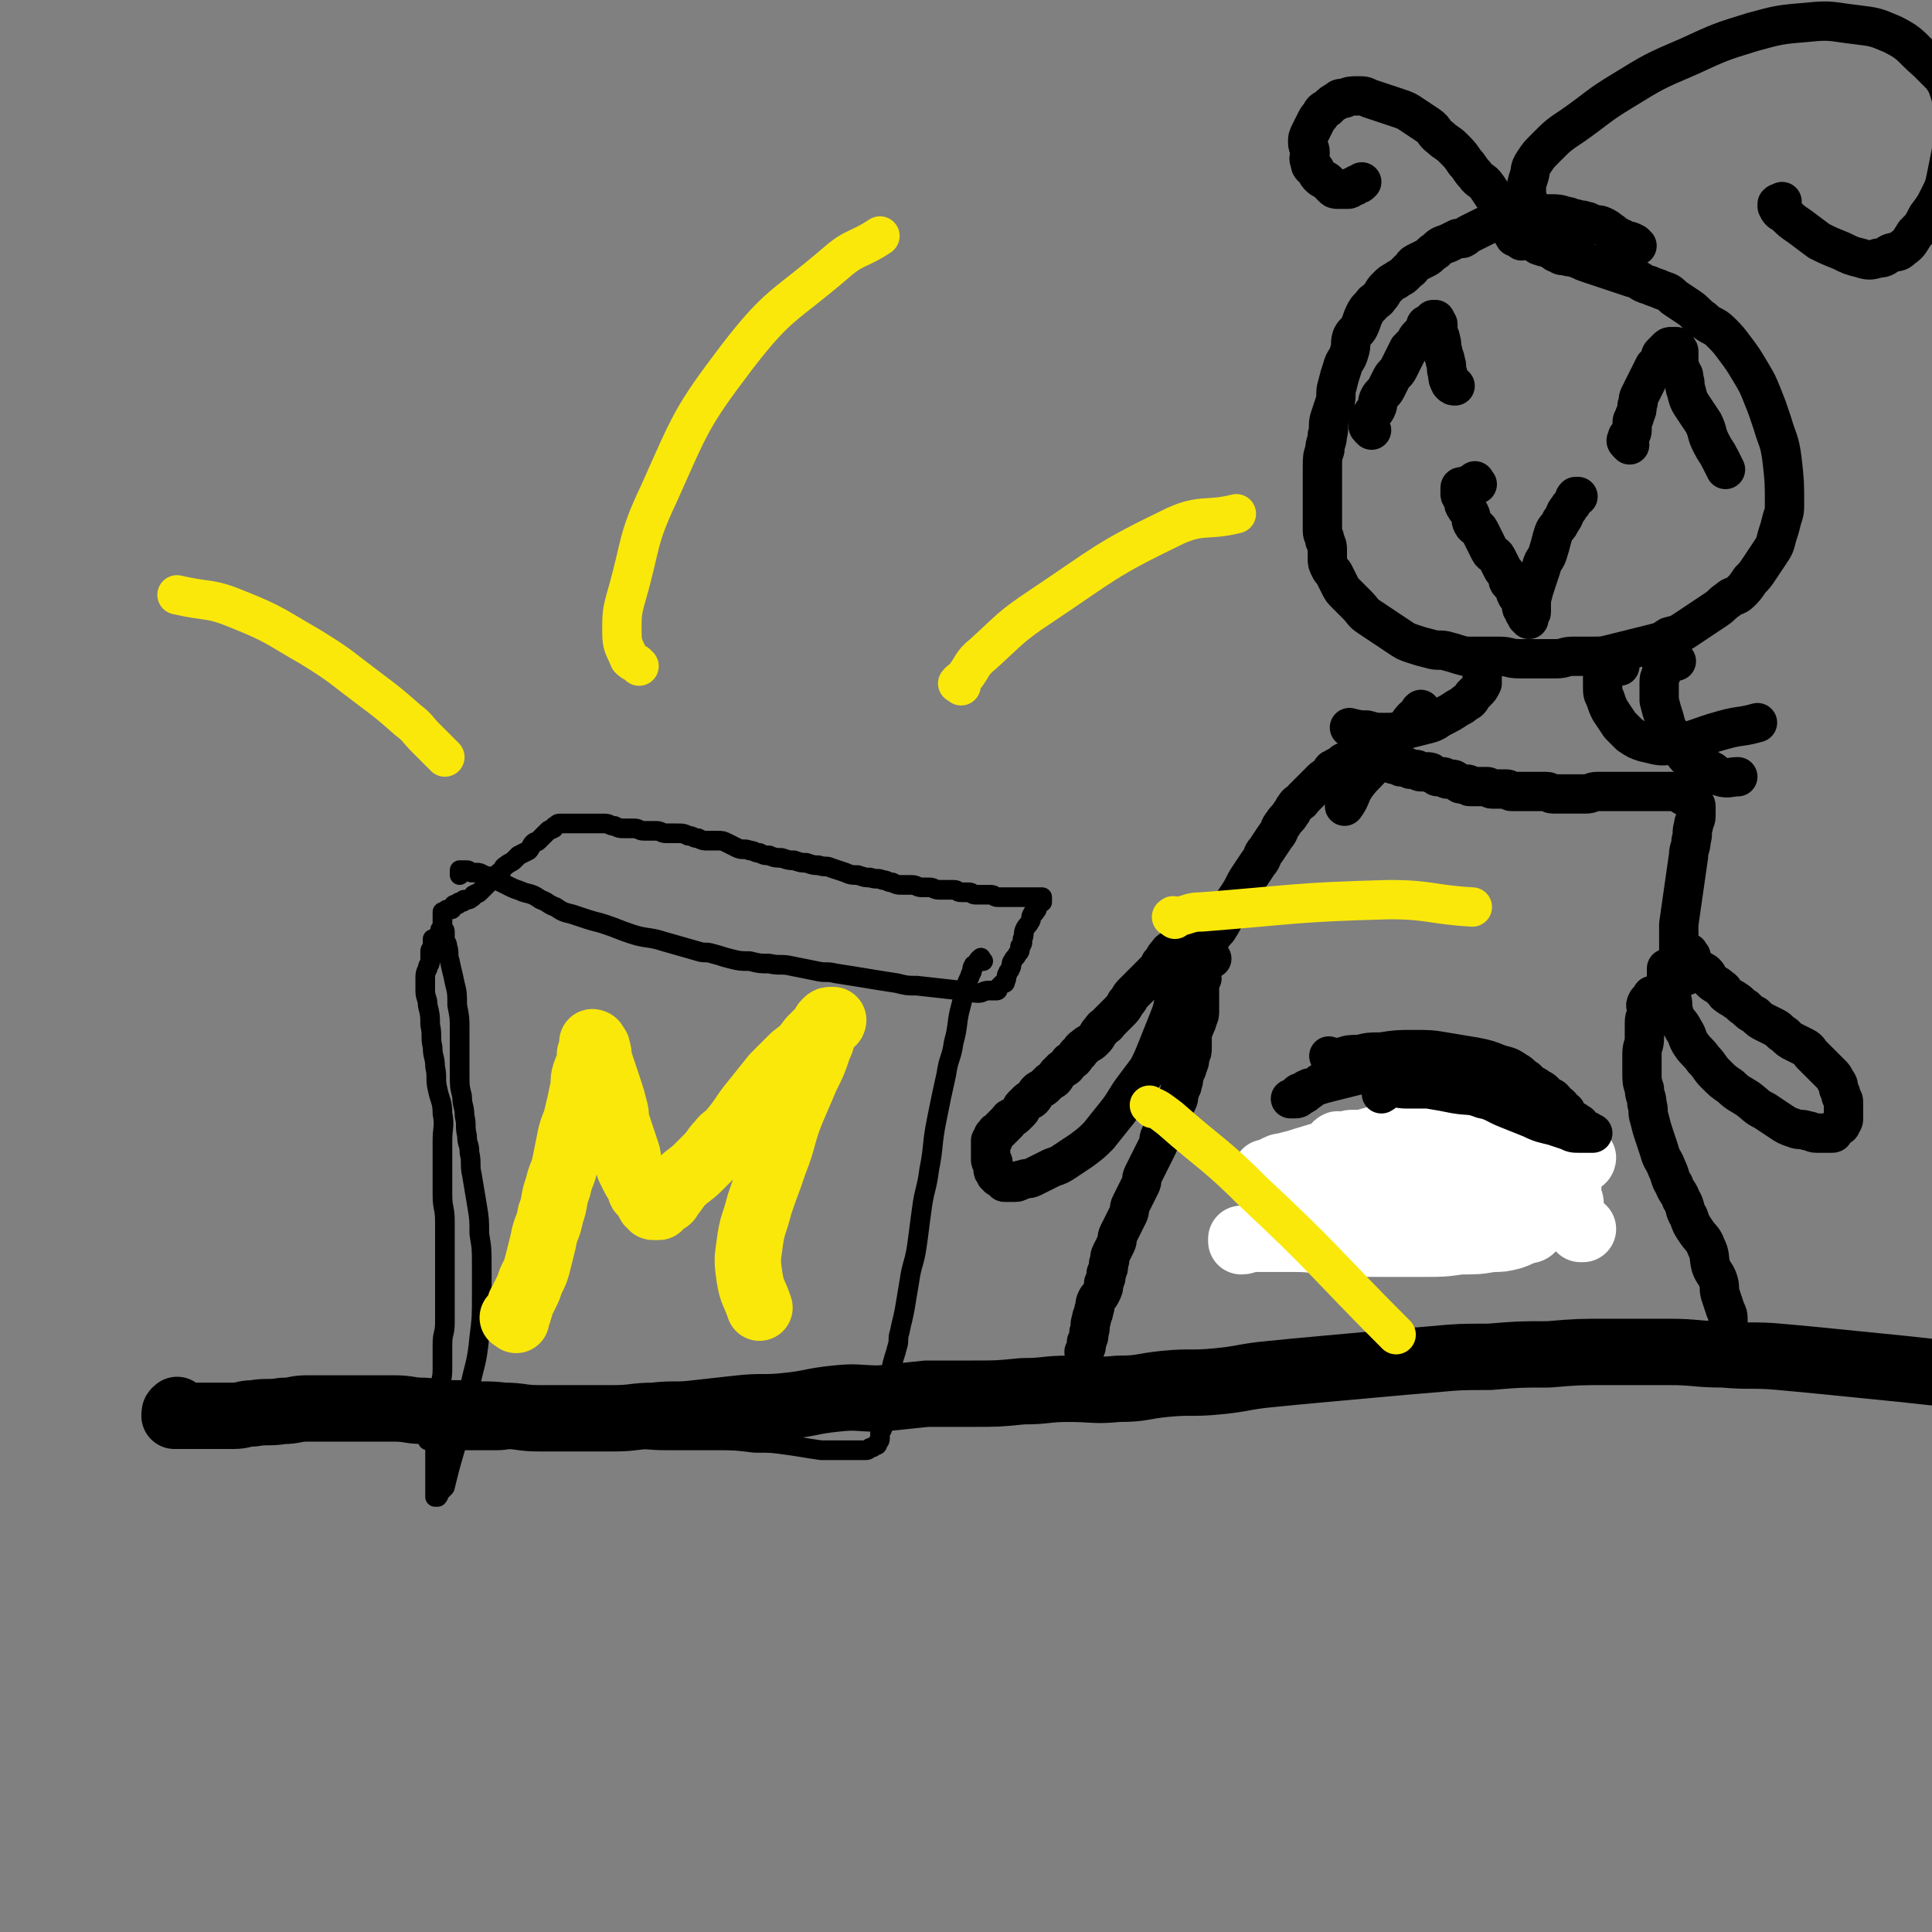
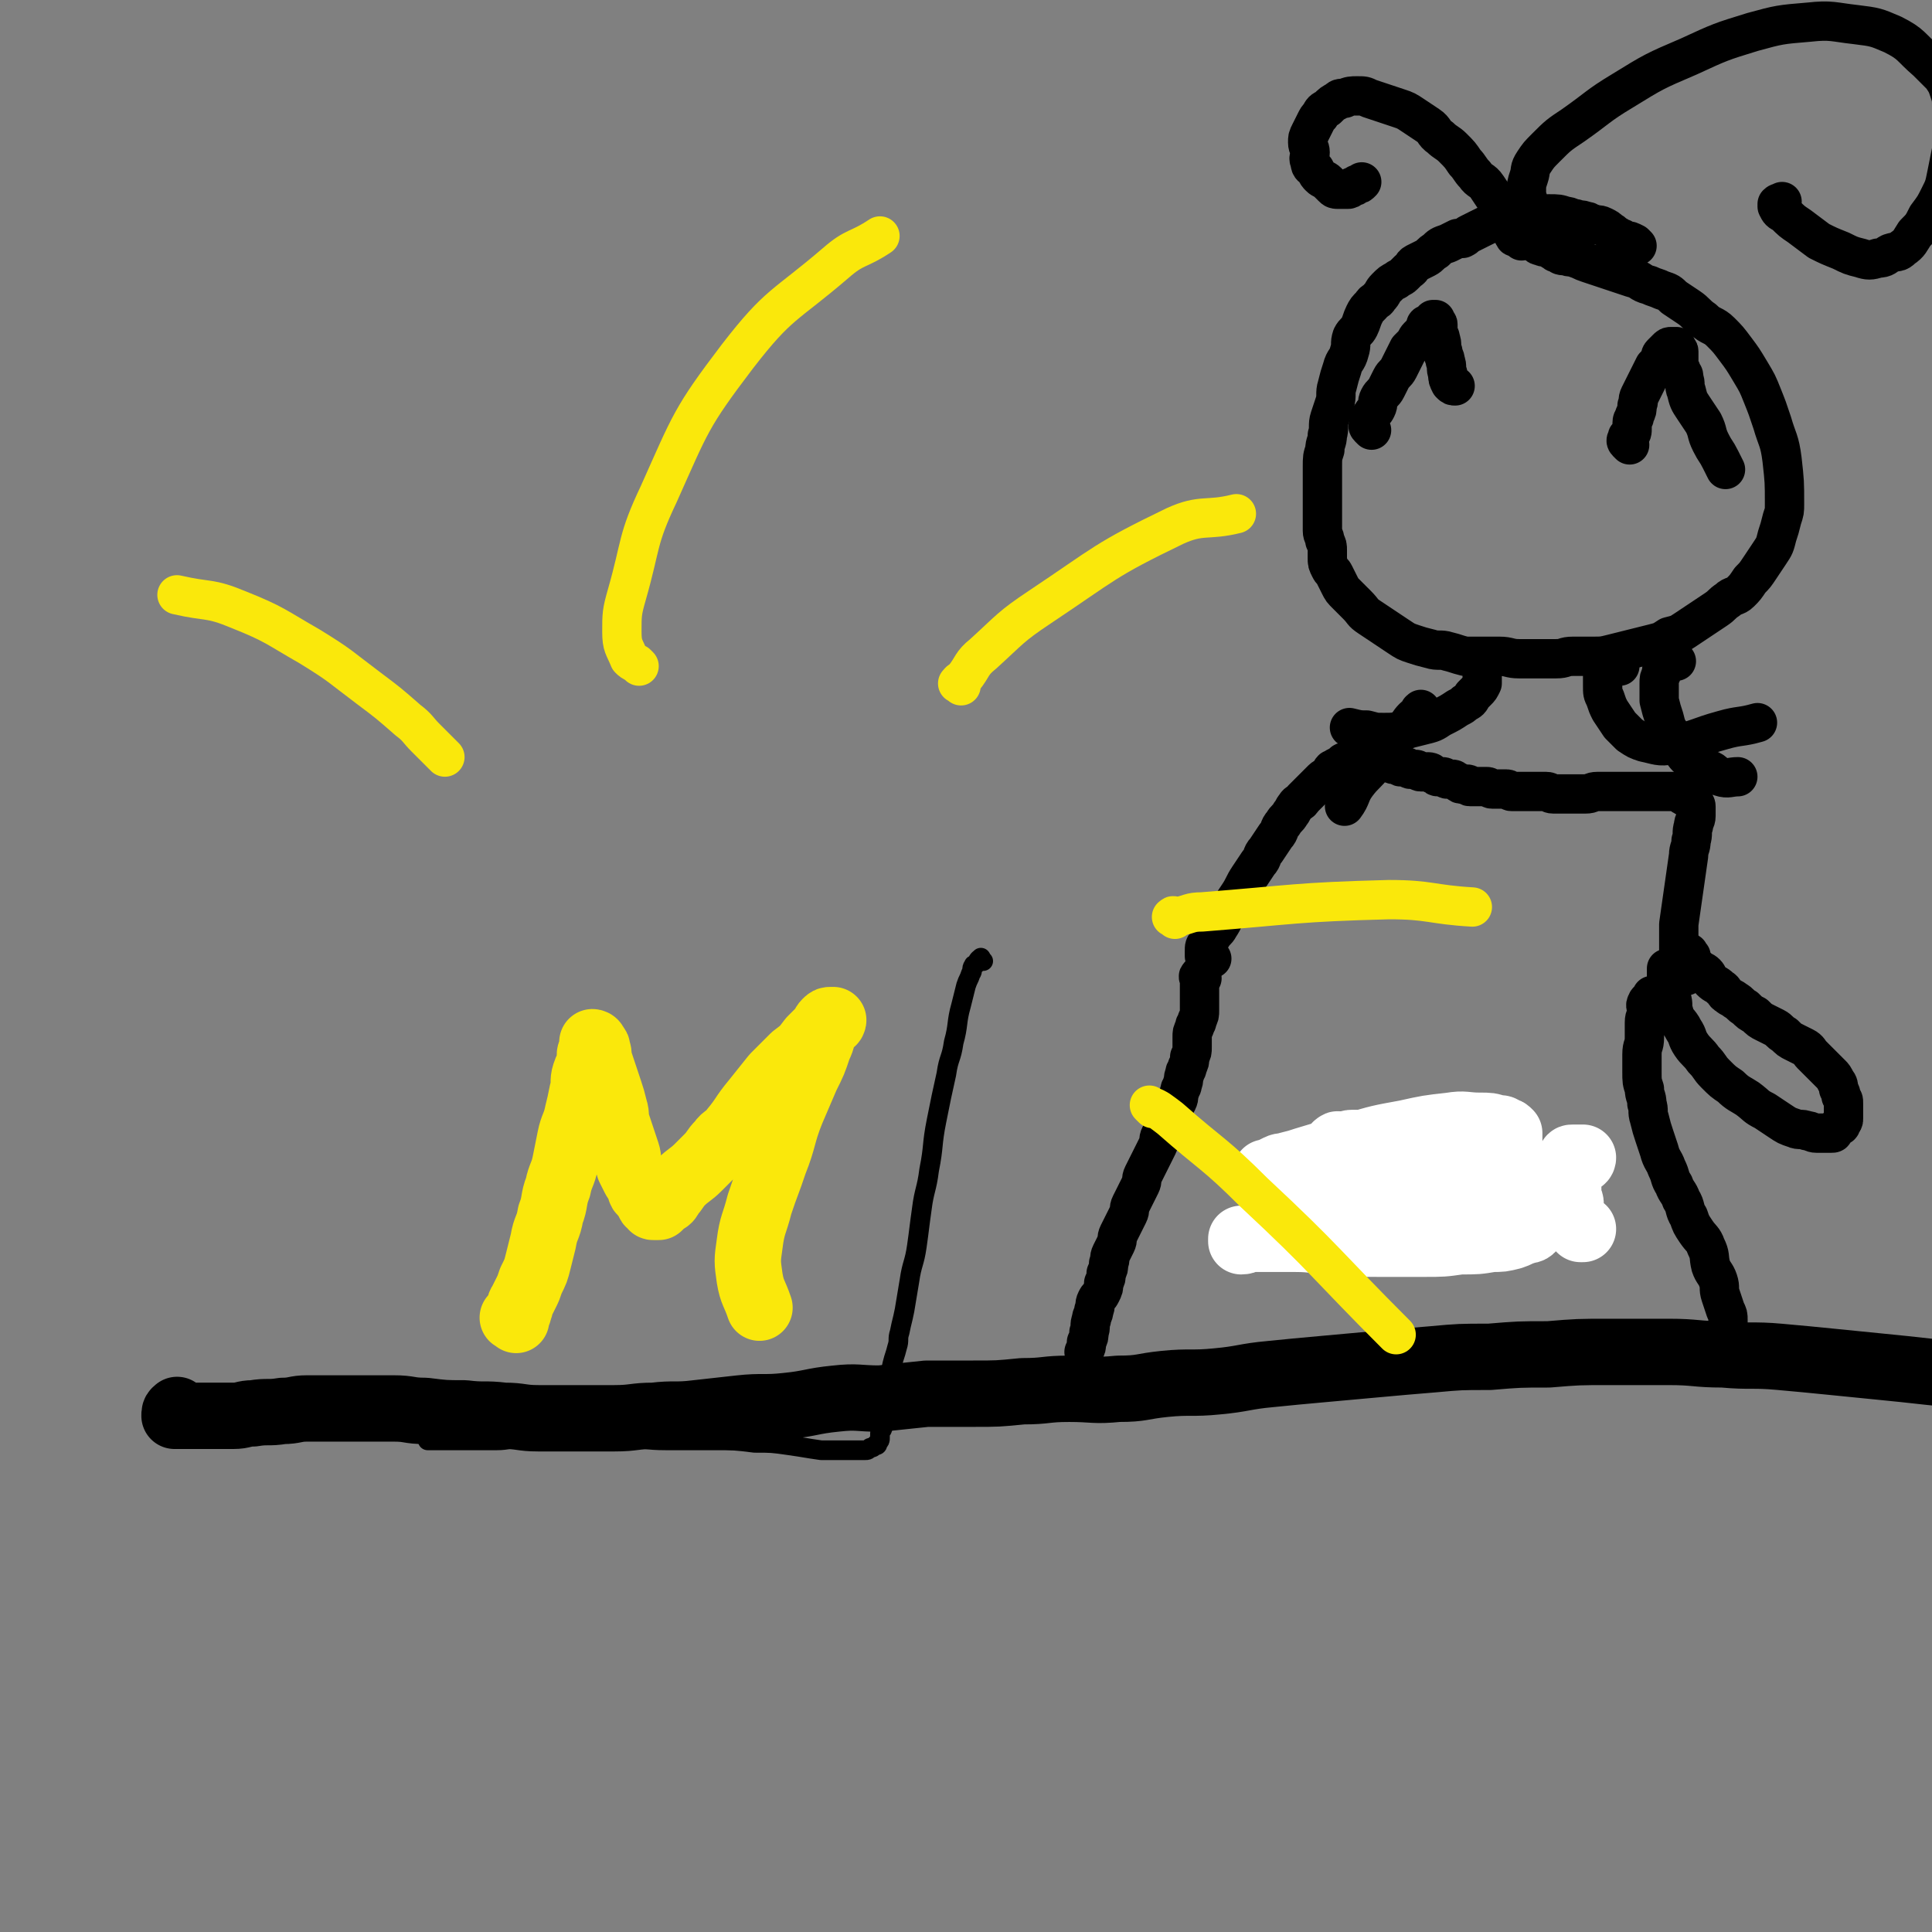
<svg xmlns="http://www.w3.org/2000/svg" viewBox="0 0 786 786" version="1.1">
  <rect x="0" y="0" width="786" height="786" fill="#808080" stroke="none" />
  <g fill="none" stroke="#000000" stroke-width="8" stroke-linecap="round" stroke-linejoin="round">
-     <path d="M181,379c-1,-1 -1,-2 -1,-1 -1,0 -1,0 -1,1 -1,2 -1,2 -2,3 0,0 -1,0 -1,0 0,1 0,2 0,3 0,1 -1,1 -1,2 0,2 0,2 0,4 0,2 -1,1 -1,3 -1,2 -1,2 -1,5 0,2 0,2 0,4 0,3 1,3 1,6 1,4 1,4 1,8 1,4 0,5 1,9 0,4 1,4 1,8 1,4 0,5 1,9 1,5 2,5 2,10 1,5 0,6 0,11 0,6 0,6 0,12 0,5 0,5 0,10 0,6 1,5 1,11 0,5 0,6 0,11 0,6 0,6 0,11 0,5 0,5 0,10 0,5 0,5 0,9 0,5 -1,4 -1,9 0,5 0,5 0,10 0,5 -1,4 -1,9 0,4 0,5 0,9 0,4 0,4 -1,8 0,4 -1,3 -1,7 0,3 0,3 0,6 0,3 0,3 0,5 0,2 0,2 0,4 0,1 0,1 0,2 0,1 0,1 0,2 0,0 1,0 1,0 1,-1 0,-1 1,-2 1,-1 1,-1 2,-2 1,-4 1,-4 2,-8 2,-7 2,-7 4,-14 2,-9 2,-9 4,-18 2,-10 3,-10 4,-21 1,-8 1,-8 1,-17 0,-6 0,-6 0,-12 0,-7 0,-7 -1,-13 0,-6 0,-6 -1,-12 -1,-6 -1,-6 -2,-12 -1,-4 0,-5 -1,-9 0,-4 -1,-3 -1,-7 -1,-4 0,-4 -1,-8 0,-4 -1,-4 -1,-8 -1,-4 -1,-4 -1,-9 0,-4 0,-4 0,-9 0,-4 0,-5 0,-9 0,-5 0,-5 -1,-10 0,-5 0,-5 -1,-9 -1,-5 -1,-4 -2,-9 -1,-3 0,-3 -1,-6 0,-2 -1,-1 -1,-3 0,-1 0,-2 0,-3 0,-1 -1,-1 -1,-2 0,0 0,0 0,-1 0,0 0,0 0,-1 0,-1 0,-1 0,-2 0,0 0,0 0,-1 0,0 0,-1 0,-1 0,0 1,0 1,0 1,0 0,-1 1,-1 0,0 1,0 1,0 1,0 1,0 1,-1 1,0 0,-1 1,-1 0,0 1,0 1,0 1,0 0,-1 1,-1 0,0 1,0 1,0 1,0 0,-1 1,-1 0,0 1,0 1,0 1,0 1,0 2,-1 1,0 0,-1 1,-1 1,-1 1,0 2,-1 1,-1 1,-1 2,-2 1,-1 1,-1 2,-2 1,-1 1,-1 2,-2 1,-1 1,-1 2,-2 2,-1 1,-2 3,-3 1,-1 2,-1 3,-2 1,-1 1,-1 2,-2 2,-1 2,-1 4,-2 1,-1 1,-2 2,-3 1,-1 1,0 2,-1 1,-1 1,-1 2,-2 1,-1 1,-1 2,-2 1,-1 1,0 2,-1 1,0 0,-1 1,-1 1,-1 1,-1 2,-1 0,0 1,0 1,0 1,0 1,0 1,0 1,0 1,0 1,0 1,0 1,0 1,0 1,0 1,0 1,0 1,0 1,0 2,0 1,0 1,0 1,0 1,0 1,0 1,0 1,0 1,0 2,0 1,0 1,0 1,0 2,0 2,0 3,0 2,0 2,0 3,0 2,0 2,1 4,1 2,1 2,1 4,1 2,0 2,0 4,0 2,0 2,1 4,1 2,0 3,0 5,0 2,0 2,1 4,1 2,0 2,0 4,0 3,0 3,0 5,1 2,0 2,1 4,1 2,1 2,1 4,1 2,0 2,0 4,0 2,0 2,0 4,1 2,1 2,1 4,2 2,1 3,0 5,1 2,0 2,1 4,1 2,1 2,1 4,1 2,1 3,1 5,1 3,1 3,1 5,1 3,1 3,1 5,1 3,1 3,1 5,1 3,1 3,0 5,1 3,1 3,1 6,2 2,1 3,1 5,1 3,1 3,1 5,1 3,1 3,0 5,1 2,0 2,1 4,1 2,1 2,1 4,1 2,0 2,0 4,0 2,0 2,1 4,1 1,0 2,0 3,0 2,0 2,1 4,1 1,0 2,0 3,0 2,0 2,0 3,0 2,0 1,1 3,1 1,0 2,0 3,0 2,0 1,1 3,1 1,0 2,0 3,0 2,0 2,0 3,0 2,0 1,1 3,1 1,0 2,0 3,0 2,0 2,0 3,0 2,0 2,0 3,0 1,0 1,0 2,0 1,0 1,0 2,0 1,0 1,0 2,0 1,0 1,0 1,0 1,0 1,0 1,0 1,0 1,0 1,0 0,0 0,1 0,1 0,1 0,1 0,1 0,0 -1,0 -1,0 -1,1 0,1 -1,2 0,1 0,1 -1,2 0,1 -1,0 -1,1 -1,1 0,2 -1,3 -1,2 -1,1 -2,3 -1,2 0,2 -1,4 0,2 0,2 -1,3 0,2 0,2 -1,3 -1,2 -1,1 -2,3 -1,1 0,2 -1,3 0,1 -1,1 -1,2 -1,1 0,2 -1,3 0,1 0,1 -1,1 -1,1 -1,1 -2,2 0,1 0,1 -1,1 -1,0 -2,0 -3,0 -2,0 -2,1 -4,1 -3,0 -3,-1 -7,-1 -9,-1 -9,-1 -18,-2 -4,0 -4,0 -8,-1 -13,-2 -12,-2 -25,-4 -4,-1 -4,0 -8,-1 -5,-1 -5,-1 -10,-2 -4,-1 -5,0 -9,-1 -4,0 -4,0 -8,-1 -4,0 -4,0 -8,-1 -4,-1 -3,-1 -7,-2 -3,-1 -3,0 -6,-1 -7,-2 -7,-2 -14,-4 -6,-2 -7,-1 -13,-3 -6,-2 -5,-2 -11,-4 -3,-1 -4,-1 -7,-2 -3,-1 -3,-1 -6,-2 -4,-1 -4,-1 -7,-3 -3,-1 -3,-2 -6,-3 -3,-2 -3,-2 -7,-3 -2,-1 -3,-1 -5,-2 -2,-1 -2,-1 -4,-2 -2,-1 -2,-1 -4,-2 -1,-1 -1,0 -3,-1 -1,0 -1,-1 -3,-1 -1,0 -1,0 -2,0 -1,0 -1,-1 -2,-1 -1,0 -1,0 -2,0 0,0 -1,0 -1,0 0,0 0,1 0,1 0,1 0,1 0,1 " />
    <path d="M400,391c-1,-1 -1,-2 -1,-1 -1,0 -1,1 -2,2 0,1 -1,0 -1,1 -1,1 0,2 -1,3 -1,3 -1,2 -2,5 -1,4 -1,4 -2,8 -2,7 -1,8 -3,15 -1,7 -2,6 -3,13 -2,9 -2,9 -4,19 -2,10 -1,10 -3,20 -1,8 -2,8 -3,16 -1,7 -1,8 -2,15 -1,7 -2,7 -3,14 -1,6 -1,6 -2,12 -1,5 -1,4 -2,9 -1,3 0,3 -1,6 -1,4 -1,3 -2,7 -1,4 0,5 -1,9 0,4 0,4 -1,8 0,3 0,3 -1,5 0,2 0,2 -1,4 0,1 -1,1 -1,2 0,1 0,1 0,2 0,1 0,1 -1,2 0,1 0,1 -1,1 -1,1 -1,1 -2,1 -1,1 -1,1 -2,1 -1,0 -1,0 -3,0 -3,0 -3,0 -6,0 -4,0 -5,0 -9,0 -7,-1 -6,-1 -13,-2 -7,-1 -7,-1 -14,-1 -8,-1 -8,-1 -17,-1 -9,0 -10,0 -19,0 -9,0 -8,-1 -17,-1 -7,0 -7,0 -15,0 -7,0 -7,0 -14,0 -6,0 -7,0 -13,0 -5,0 -5,1 -10,1 -3,0 -3,0 -7,0 -3,0 -3,0 -6,0 -2,0 -2,0 -4,0 -2,0 -2,0 -4,0 -1,0 -1,0 -2,0 -1,0 -1,0 -2,0 0,0 0,0 -1,0 0,0 0,0 -1,0 0,0 0,0 -1,0 " />
  </g>
  <g fill="none" stroke="#FAE80B" stroke-width="27" stroke-linecap="round" stroke-linejoin="round">
    <path d="M210,537c-1,-1 -2,-1 -1,-1 0,-1 0,0 1,-1 1,-1 1,-1 1,-2 1,-1 0,-2 1,-3 1,-2 1,-2 2,-4 1,-2 1,-2 2,-5 2,-4 2,-4 3,-8 1,-4 1,-4 2,-8 1,-6 2,-5 3,-11 2,-5 1,-6 3,-11 1,-5 2,-5 3,-10 1,-5 1,-5 2,-10 1,-5 2,-5 3,-10 1,-4 1,-4 2,-9 1,-3 0,-4 1,-7 1,-3 1,-2 2,-5 0,-1 0,-2 0,-3 0,-1 1,-1 1,-2 0,0 0,0 0,-1 0,0 0,0 0,-1 0,0 0,-1 0,-1 0,0 1,0 1,1 1,1 1,1 1,2 1,2 0,3 1,5 1,3 1,3 2,6 1,3 1,3 2,6 1,3 1,3 2,7 1,3 0,3 1,6 1,3 1,3 2,6 1,3 1,3 2,6 1,3 0,3 1,6 1,2 1,2 2,4 1,2 1,1 2,3 1,1 0,2 1,3 1,1 1,1 2,2 1,1 0,1 1,2 0,1 1,1 1,1 1,1 0,1 1,1 1,0 1,0 2,0 1,-1 1,-1 2,-2 2,-1 2,-1 3,-3 2,-2 2,-3 4,-5 3,-3 4,-3 7,-6 2,-2 2,-2 4,-4 3,-3 2,-3 5,-6 2,-3 3,-2 5,-5 5,-6 4,-6 9,-12 4,-5 4,-5 8,-10 4,-4 4,-4 8,-8 4,-3 4,-3 7,-7 2,-2 2,-2 4,-4 1,-1 1,-2 2,-3 1,-1 1,-1 2,-1 0,0 1,0 1,0 0,0 0,1 -1,1 -1,1 -1,1 -2,2 -2,4 -1,4 -3,8 -2,6 -2,6 -5,12 -3,7 -3,7 -6,14 -4,10 -3,11 -7,21 -3,9 -3,8 -6,17 -2,8 -3,8 -4,16 -1,7 -1,7 0,14 1,6 2,6 4,12 " />
  </g>
  <g fill="none" stroke="#000000" stroke-width="27" stroke-linecap="round" stroke-linejoin="round">
    <path d="M73,575c-1,-1 -1,-2 -1,-1 -1,0 -1,1 -1,2 0,0 1,0 1,0 1,0 1,0 2,0 2,0 2,0 3,0 2,0 2,0 4,0 3,0 3,0 6,0 4,0 4,0 8,0 4,0 4,-1 8,-1 6,-1 6,0 12,-1 5,0 5,-1 10,-1 5,0 5,0 10,0 6,0 6,0 11,0 7,0 7,0 14,0 7,0 6,1 13,1 8,1 8,1 16,1 8,1 8,0 16,1 7,0 7,1 14,1 7,0 7,0 14,0 9,0 9,0 17,0 8,0 8,-1 16,-1 8,-1 9,0 17,-1 9,-1 9,-1 18,-2 9,-1 10,0 19,-1 10,-1 10,-2 20,-3 9,-1 9,0 18,0 10,-1 9,-1 19,-2 9,0 10,0 19,0 10,0 10,0 20,-1 10,0 9,-1 19,-1 10,0 10,1 20,0 10,0 9,-1 19,-2 10,-1 11,0 21,-1 11,-1 11,-2 22,-3 10,-1 10,-1 21,-2 11,-1 11,-1 22,-2 11,-1 11,-1 23,-2 11,-1 11,-1 23,-1 12,-1 12,-1 24,-1 12,-1 12,-1 25,-1 12,0 12,0 24,0 11,0 11,1 22,1 11,1 12,0 23,1 11,1 11,1 21,2 10,1 10,1 20,2 10,1 10,1 19,2 10,1 9,1 19,2 9,1 10,0 19,1 9,1 9,1 17,2 9,1 9,1 17,2 8,1 8,1 16,2 7,1 6,1 13,2 5,1 5,1 10,1 5,1 5,1 10,1 5,0 6,0 11,0 7,0 6,1 13,1 7,1 7,0 14,1 10,1 10,1 20,2 10,1 11,1 21,1 " />
  </g>
  <g fill="none" stroke="#000000" stroke-width="16" stroke-linecap="round" stroke-linejoin="round">
    <path d="M489,398c-1,-1 -1,-2 -1,-1 -1,0 0,1 0,2 0,0 0,1 0,1 0,1 0,1 0,2 0,1 0,1 0,1 0,2 0,2 0,3 0,1 0,1 0,2 0,2 0,2 0,3 0,2 0,2 -1,4 0,2 -1,1 -1,3 -1,2 -1,2 -1,4 0,2 0,2 0,4 0,2 0,2 -1,4 0,2 0,2 -1,4 0,2 -1,1 -1,3 -1,2 0,2 -1,4 0,2 -1,1 -1,3 -1,2 0,2 -1,4 -1,2 -1,2 -2,4 -1,1 0,2 -1,3 -1,2 -1,1 -2,3 -1,2 -1,2 -2,4 -1,2 0,2 -1,4 -1,2 -1,2 -2,4 -1,2 -1,2 -2,4 -1,2 -1,2 -2,4 -1,2 0,2 -1,4 -1,2 -1,2 -2,4 -1,2 -1,2 -2,4 -1,2 0,2 -1,4 -1,2 -1,2 -2,4 -1,2 -1,2 -2,4 -1,2 0,2 -1,4 -1,2 -1,2 -2,4 -1,2 0,2 -1,4 0,2 0,2 -1,4 0,2 0,2 -1,4 0,2 0,2 -1,4 -1,2 -1,1 -2,3 -1,2 0,2 -1,4 0,2 -1,2 -1,4 -1,2 0,3 -1,5 0,2 0,2 -1,4 0,2 0,2 -1,4 " />
    <path d="M676,406c-1,-1 -1,-1 -1,-1 -1,-1 -1,0 -2,0 0,0 -1,0 -1,0 0,0 0,1 0,1 -1,1 -2,1 -2,2 -1,1 0,2 0,3 0,3 -1,2 -1,5 0,3 0,3 0,6 0,4 -1,3 -1,7 0,3 0,4 0,7 0,4 0,4 1,7 0,3 1,3 1,6 1,3 0,3 1,6 1,4 1,4 2,7 1,3 1,3 2,6 1,4 2,4 3,7 2,4 1,4 3,7 1,3 2,3 3,6 2,3 1,4 3,7 1,3 1,3 3,6 2,3 3,3 4,6 2,4 1,4 2,8 1,3 2,3 3,6 1,3 0,3 1,6 1,3 1,3 2,6 1,2 1,2 1,4 0,1 0,1 0,2 0,3 0,3 0,5 0,2 0,2 0,3 " />
    <path d="M537,495c-1,-1 -1,-1 -1,-1 -1,-1 -1,0 -1,0 0,0 0,0 0,-1 0,-1 0,-1 0,-2 1,-1 1,0 2,-1 2,-1 1,-2 3,-3 2,-1 2,0 4,-1 4,-1 3,-1 7,-2 3,-1 3,-1 7,-1 4,0 4,1 8,1 5,1 6,0 11,1 5,0 5,0 10,1 5,0 5,0 9,1 4,0 4,0 7,1 3,1 2,1 5,2 2,1 2,0 4,1 2,0 2,0 3,1 1,0 1,1 2,1 1,1 1,0 2,1 1,1 1,1 2,2 0,0 1,0 1,0 1,0 0,1 1,1 0,0 1,0 1,0 1,0 1,0 1,0 1,0 1,1 1,1 0,0 0,-1 -1,-1 0,0 -1,0 -1,0 -1,-1 -1,-1 -2,-2 -2,-1 -2,0 -4,-1 -4,-1 -3,-1 -7,-2 -3,-1 -3,-1 -7,-2 -3,0 -4,0 -7,0 -4,0 -4,-1 -8,-1 -4,0 -4,0 -8,0 -5,0 -5,0 -9,1 -4,0 -4,1 -8,1 -4,1 -4,0 -8,1 -4,1 -4,1 -7,2 -3,1 -3,1 -6,2 -3,1 -4,0 -7,1 -3,0 -3,0 -5,1 -2,0 -2,1 -4,1 -1,0 -1,0 -3,0 -2,0 -2,0 -4,0 -1,0 -1,0 -2,0 -1,0 -1,0 -2,0 0,0 -1,0 -1,0 0,0 1,0 2,0 2,-1 2,-2 4,-2 4,-1 5,0 9,-1 7,-1 6,-1 13,-2 6,-1 6,-1 12,-1 6,0 7,0 13,1 6,0 6,0 11,1 5,0 5,1 10,1 4,0 5,0 9,0 3,0 3,0 5,0 2,0 2,0 4,0 2,0 2,0 3,0 2,0 1,1 3,1 1,0 1,0 2,0 1,0 1,1 2,1 1,1 1,1 2,1 1,0 1,0 2,0 1,0 1,1 2,1 0,0 1,0 1,0 1,0 1,0 1,1 0,0 0,1 0,1 0,0 1,0 1,0 0,0 0,0 -1,-1 0,0 0,0 -1,-1 -1,-1 -1,-1 -2,-2 -3,-2 -3,-2 -6,-4 -4,-2 -4,-2 -8,-3 -5,-1 -5,-1 -10,-2 -7,-1 -7,-1 -14,-1 -7,0 -7,0 -14,1 -6,1 -6,2 -12,3 -4,1 -5,0 -9,2 -2,1 -2,2 -4,3 " />
-     <path d="M493,376c-1,-1 -1,-1 -1,-1 -1,-1 -1,0 -2,0 0,0 -1,0 -1,0 -1,1 -1,1 -2,2 -1,1 -1,0 -2,1 -1,1 0,1 -1,2 -1,1 -2,1 -3,2 -2,1 -1,2 -3,3 -1,2 -2,1 -3,3 -2,2 -1,2 -3,4 -1,2 -1,2 -3,4 -2,2 -2,2 -4,4 -2,2 -2,2 -4,4 -2,2 -1,2 -3,4 -1,2 -1,2 -3,4 -2,2 -2,2 -4,4 -1,2 -2,1 -3,3 -2,2 -1,2 -3,4 -2,2 -2,1 -4,3 -2,1 -1,2 -3,3 -1,2 -1,2 -3,3 -1,2 -1,2 -3,3 -1,1 -1,1 -2,2 -1,2 -1,2 -3,3 -1,1 -1,1 -2,2 -1,1 -2,1 -3,2 -1,1 -1,2 -2,3 -1,1 -1,0 -2,1 -1,1 -1,1 -2,2 -1,1 0,1 -1,2 -1,1 -1,1 -2,2 -1,1 -1,0 -2,1 -1,0 0,1 -1,1 0,1 0,1 -1,1 0,1 0,1 -1,1 0,1 0,1 -1,1 0,1 0,1 -1,1 0,1 -1,0 -1,1 0,0 0,1 0,1 0,0 -1,0 -1,0 0,1 0,1 0,2 0,0 -1,0 -1,0 0,1 0,1 0,2 0,1 0,1 0,1 0,1 0,1 0,1 0,1 0,1 0,1 0,1 0,1 0,1 0,1 0,1 0,2 0,1 1,0 1,1 0,1 0,1 0,2 0,1 0,1 0,1 0,1 1,0 1,1 0,0 0,1 0,1 0,0 1,0 1,0 0,0 0,1 0,1 0,0 1,0 1,0 1,0 1,1 1,1 1,1 0,1 1,1 1,0 1,0 2,0 1,0 1,0 2,0 2,0 1,-1 3,-1 2,-1 2,0 4,-1 2,-1 2,-1 4,-2 2,-1 2,-1 4,-2 3,-1 3,-1 6,-3 3,-2 3,-2 6,-4 4,-3 4,-3 7,-6 4,-5 4,-5 8,-10 3,-4 3,-5 6,-9 3,-4 3,-4 6,-8 2,-4 2,-4 4,-9 2,-5 2,-5 4,-10 2,-5 2,-5 3,-11 1,-4 1,-4 2,-9 1,-3 0,-4 1,-7 0,-2 0,-2 1,-4 0,-2 0,-2 1,-3 0,-1 1,0 1,-1 " />
    <path d="M688,389c-1,-1 -1,-2 -1,-1 -1,0 -1,0 -1,1 0,1 1,1 1,1 1,1 1,1 2,2 1,1 1,1 2,2 1,1 2,1 3,2 1,1 1,2 2,3 2,2 2,1 4,3 2,1 1,2 3,3 1,1 2,1 3,2 2,1 2,2 4,3 2,2 2,2 4,3 2,2 2,2 4,3 2,1 2,1 4,2 2,1 2,2 4,3 2,2 2,2 4,3 2,1 2,1 4,2 2,1 2,2 3,3 2,2 2,2 3,3 2,2 2,2 3,3 1,1 1,1 2,2 1,1 1,1 2,3 1,1 1,2 1,3 1,2 1,2 1,3 1,2 1,1 1,3 0,1 0,1 0,2 0,2 0,2 0,3 0,1 0,1 0,1 0,1 0,1 -1,2 0,1 0,1 -1,1 -1,1 -1,1 -2,2 0,1 0,1 -1,1 -1,0 -1,0 -3,0 -1,0 -2,0 -3,0 -2,0 -2,-1 -4,-1 -2,-1 -3,0 -5,-1 -3,-1 -3,-1 -6,-3 -3,-2 -3,-2 -6,-4 -4,-2 -3,-2 -7,-5 -3,-2 -4,-2 -7,-5 -3,-2 -3,-2 -6,-5 -3,-3 -2,-3 -5,-6 -2,-3 -3,-3 -5,-6 -2,-3 -1,-3 -3,-6 -2,-4 -3,-3 -4,-7 -1,-3 0,-3 -1,-6 -1,-3 -1,-2 -2,-5 0,-2 0,-2 0,-5 0,-1 0,-1 0,-2 " />
    <path d="M493,390c-1,-1 -1,-1 -1,-1 -1,-1 -2,0 -2,0 0,0 0,0 0,-1 0,0 0,-1 0,-1 0,-2 0,-2 1,-3 1,-2 1,-2 2,-3 1,-2 2,-2 3,-4 2,-3 2,-4 4,-7 2,-3 2,-3 4,-6 2,-3 2,-4 4,-7 2,-3 2,-3 4,-6 2,-2 1,-3 3,-5 2,-3 2,-3 4,-6 2,-2 1,-3 3,-5 1,-2 2,-2 3,-4 1,-1 1,-2 2,-3 1,-2 2,-1 3,-3 1,-1 1,-1 2,-2 1,-1 1,-1 2,-2 1,-1 1,-1 2,-2 1,-1 1,-1 2,-2 1,-1 1,0 2,-1 1,0 1,0 1,-1 1,-1 0,-1 1,-2 0,0 1,0 1,0 1,0 0,-1 1,-1 0,0 1,0 1,0 1,0 1,0 1,-1 1,0 0,-1 1,-1 0,0 1,0 1,0 1,0 1,0 1,0 1,0 1,0 1,0 1,0 1,0 2,0 1,0 1,0 1,0 1,0 1,0 2,0 1,0 1,0 1,0 1,0 1,0 2,0 1,0 1,0 2,0 1,0 1,0 2,0 1,0 1,0 2,0 1,0 1,0 1,0 1,0 1,1 2,1 1,0 1,0 2,0 1,0 0,1 1,1 1,0 1,0 2,0 1,0 1,1 2,1 1,0 1,0 2,0 1,0 1,1 2,1 1,0 1,0 2,0 2,0 2,0 3,1 1,0 1,1 2,1 1,0 1,0 2,0 1,0 1,1 2,1 0,0 1,0 1,0 1,0 1,0 1,0 1,0 1,1 2,1 1,1 1,1 2,1 1,0 1,0 2,0 1,0 0,1 1,1 1,0 1,0 2,0 2,0 2,0 3,0 1,0 1,0 2,0 1,0 1,1 2,1 1,0 1,0 2,0 1,0 1,0 2,0 1,0 1,0 2,0 1,0 1,1 2,1 1,0 2,0 3,0 1,0 1,0 2,0 2,0 2,0 3,0 1,0 1,0 2,0 2,0 2,0 4,0 2,0 1,1 3,1 1,0 2,0 3,0 2,0 2,0 4,0 2,0 2,0 3,0 2,0 2,0 3,0 3,0 2,-1 5,-1 1,0 2,0 3,0 2,0 2,0 4,0 2,0 2,0 3,0 2,0 2,0 4,0 2,0 2,0 4,0 2,0 2,0 4,0 2,0 2,0 4,0 2,0 2,0 3,0 2,0 2,0 3,0 1,0 1,1 2,1 1,1 1,1 2,1 0,0 1,0 1,0 1,0 1,0 2,1 0,0 0,1 0,1 0,1 1,1 1,2 0,1 0,1 0,2 0,1 0,1 0,2 0,2 -1,2 -1,4 -1,3 0,3 -1,6 0,3 -1,3 -1,6 -2,14 -2,14 -4,28 0,1 0,2 0,3 0,2 0,2 0,4 0,3 0,3 0,6 1,4 1,4 2,7 0,1 1,1 1,1 " />
    <path d="M666,100c-1,-1 -1,-1 -1,-1 -2,-1 -2,-1 -3,-1 -1,0 -1,0 -2,-1 -1,0 -1,0 -2,-1 -2,-1 -1,-1 -3,-2 -1,-1 -1,-1 -3,-2 -2,-1 -2,0 -4,-1 -2,0 -1,-1 -3,-1 -2,-1 -2,0 -4,-1 -2,0 -2,-1 -4,-1 -3,-1 -3,-1 -7,-1 -3,0 -3,1 -7,1 -4,1 -5,0 -9,1 -2,0 -2,0 -4,1 -4,1 -4,1 -8,3 -2,1 -2,1 -4,2 -2,1 -1,1 -3,2 -1,0 -1,0 -2,0 -2,1 -2,1 -4,2 -3,1 -3,1 -5,3 -2,1 -2,2 -4,3 -2,1 -2,1 -4,2 -2,1 -1,2 -3,3 -1,1 -1,1 -2,2 -1,1 -2,1 -3,2 -2,1 -2,1 -4,3 -2,2 -1,2 -3,4 -1,2 -2,1 -3,3 -2,2 -2,2 -3,4 -1,2 -1,3 -2,5 -1,2 -2,2 -3,4 -1,3 0,3 -1,6 -1,4 -2,3 -3,7 -1,3 -1,3 -2,7 -1,3 0,4 -1,7 -1,3 -1,3 -2,6 -1,3 0,4 -1,7 0,3 -1,3 -1,6 -1,3 -1,3 -1,7 0,3 0,4 0,7 0,4 0,4 0,7 0,3 0,3 0,6 0,3 0,3 0,6 0,2 1,2 1,4 1,2 1,2 1,4 0,1 0,2 0,3 0,2 0,2 1,4 1,2 1,1 2,3 1,2 1,2 2,4 1,2 1,2 3,4 2,2 2,2 4,4 3,3 2,3 5,5 3,2 3,2 6,4 3,2 3,2 6,4 3,2 3,2 6,3 3,1 3,1 7,2 3,1 4,0 7,1 4,1 3,1 7,2 3,0 4,0 7,0 4,0 4,0 7,0 4,0 4,1 8,1 3,0 4,0 7,0 4,0 4,0 8,0 4,0 3,-1 7,-1 4,0 4,0 8,0 4,0 4,0 8,-1 4,-1 4,-1 8,-2 4,-1 4,-1 8,-2 4,-1 4,-1 7,-3 4,-1 4,-1 7,-3 3,-2 3,-2 6,-4 3,-2 3,-2 6,-4 3,-2 2,-2 5,-4 2,-2 3,-1 5,-3 2,-2 2,-2 4,-5 2,-2 2,-2 4,-5 2,-3 2,-3 4,-6 2,-3 2,-3 3,-7 1,-3 1,-3 2,-7 1,-3 1,-3 1,-6 0,-9 0,-9 -1,-18 -1,-8 -2,-8 -4,-15 -2,-6 -2,-6 -4,-11 -2,-5 -2,-5 -5,-10 -3,-5 -3,-5 -6,-9 -3,-4 -3,-4 -6,-7 -3,-3 -4,-2 -7,-5 -3,-2 -3,-3 -6,-5 -3,-2 -3,-2 -6,-4 -2,-2 -2,-2 -5,-3 -2,-1 -3,-1 -5,-2 -4,-1 -3,-2 -7,-3 -3,-1 -3,-1 -6,-2 -3,-1 -3,-1 -6,-2 -3,-1 -3,-1 -6,-2 -3,-1 -2,-1 -5,-2 -2,-1 -2,0 -4,-1 -2,0 -2,0 -3,-1 -1,0 -1,0 -2,-1 -1,0 -1,-1 -2,-1 -1,-1 -2,0 -3,-1 -1,0 -1,0 -2,-1 " />
    <path d="M605,269c-1,-1 -1,-2 -1,-1 -1,0 -1,1 -1,2 0,0 0,1 0,1 0,1 0,1 0,1 0,1 0,1 0,1 0,1 0,1 0,2 0,1 0,1 0,2 0,1 0,1 0,1 -1,2 -1,2 -2,3 -1,1 -1,1 -2,2 -1,2 -1,2 -3,3 -1,1 -1,1 -3,2 -3,2 -3,2 -7,4 -3,2 -3,2 -7,3 -4,1 -4,1 -8,2 -4,1 -4,1 -8,1 -4,0 -3,0 -7,-1 -3,0 -3,0 -7,-1 " />
    <path d="M659,271c-1,-1 -1,-1 -1,-1 -1,-1 -1,0 -1,0 -1,0 -1,0 -2,0 -1,0 0,1 -1,1 -1,1 -1,0 -2,1 0,1 0,1 0,2 0,1 0,1 0,2 0,2 0,2 0,3 0,3 0,3 1,5 1,3 1,3 2,5 2,3 2,3 4,6 2,2 2,2 4,4 3,2 3,2 6,3 5,1 6,2 11,1 11,-2 10,-3 21,-6 7,-2 7,-1 14,-3 " />
    <path d="M682,269c-1,-1 -1,-1 -1,-1 -1,-1 -1,0 -2,0 -1,0 -1,0 -1,1 -1,1 -1,1 -1,2 -1,1 -1,1 -1,3 -1,2 -1,2 -1,4 0,3 0,4 0,7 1,4 1,4 2,7 1,4 1,4 3,7 2,3 2,3 4,6 2,3 2,3 5,5 3,2 3,1 6,3 3,1 2,2 5,3 3,1 4,0 7,0 " />
    <path d="M579,290c-1,-1 -1,-2 -1,-1 -1,0 0,0 0,1 -1,1 -2,1 -3,2 -2,2 -2,3 -4,5 -3,3 -3,3 -6,6 -3,4 -3,4 -6,8 -3,4 -4,4 -7,8 -3,4 -2,5 -5,9 " />
    <path d="M524,480c-1,-1 -2,-1 -1,-1 1,-1 2,-1 4,-2 2,-1 3,0 5,-1 5,-1 4,-2 9,-3 5,-2 5,-2 11,-3 2,-1 2,-1 5,-1 8,-1 8,-1 16,-2 3,0 2,-1 5,-1 4,0 5,0 9,0 5,0 5,0 9,0 3,0 3,1 6,1 2,0 2,0 4,0 2,0 2,1 3,1 2,1 2,0 3,1 1,1 1,1 2,2 1,1 1,1 2,1 1,1 1,0 2,1 1,1 0,1 1,2 1,1 1,1 2,2 1,1 1,1 1,1 1,1 0,1 1,1 0,0 1,0 1,0 1,0 1,1 1,1 0,0 -1,0 -2,0 -3,-1 -2,-1 -5,-2 -4,-1 -5,-1 -9,-2 -7,-2 -7,-3 -14,-4 -8,-2 -8,-1 -16,-2 -8,-1 -8,0 -16,-1 -7,0 -7,-1 -14,-1 -6,0 -6,0 -11,1 -4,1 -3,1 -7,2 -2,1 -2,0 -4,1 -2,0 -2,0 -3,1 -1,0 0,1 -1,1 0,1 0,1 -1,1 0,0 -1,0 -1,0 0,0 0,1 0,1 1,0 1,0 2,0 1,0 1,0 2,0 " />
  </g>
  <g fill="none" stroke="#FFFFFF" stroke-width="27" stroke-linecap="round" stroke-linejoin="round">
    <path d="M545,467c-1,-1 -2,-1 -1,-1 0,-1 1,0 3,0 2,0 1,-1 3,-1 3,0 3,0 6,0 4,0 4,0 7,0 4,0 3,-1 7,-1 3,0 4,0 7,0 4,0 4,0 7,0 3,0 3,0 6,0 2,0 2,0 4,0 2,0 2,0 4,1 1,0 1,1 2,1 1,0 2,0 3,0 1,0 0,1 1,1 0,0 1,0 1,0 0,0 -1,1 -2,1 -1,0 -1,0 -2,0 -2,0 -1,1 -3,1 -3,1 -3,1 -6,2 -3,1 -4,0 -7,1 -4,1 -3,1 -7,2 -4,1 -5,0 -9,1 -4,0 -3,1 -7,1 -4,1 -4,1 -8,1 -4,0 -4,0 -8,0 -3,0 -3,0 -7,0 -3,0 -3,0 -7,0 -3,0 -3,0 -6,0 -2,0 -3,0 -5,0 -2,0 -1,1 -3,1 -1,0 -1,0 -2,0 -1,0 -1,-1 -1,-1 0,0 1,0 1,0 2,-1 2,-1 4,-2 2,-1 2,0 4,-1 4,-1 4,-1 7,-2 10,-3 10,-3 20,-6 10,-3 10,-3 21,-5 9,-2 9,-2 18,-3 6,-1 6,0 12,0 4,0 4,0 7,1 2,0 2,0 3,1 1,0 1,0 2,1 0,0 0,1 0,1 0,1 0,1 0,2 0,1 0,1 0,1 0,1 0,1 -1,2 -1,1 -1,1 -3,2 -2,2 -2,2 -5,3 -2,1 -3,1 -5,2 -4,1 -3,2 -7,3 -6,2 -6,2 -12,4 -5,1 -6,1 -11,2 -6,1 -5,2 -11,3 -4,1 -4,1 -9,1 -4,0 -4,0 -8,0 -2,0 -2,1 -4,1 -1,0 -3,0 -3,0 0,0 1,-1 2,-1 4,0 4,0 8,0 7,0 6,-1 13,-1 9,0 10,0 19,1 8,0 8,0 16,1 6,1 6,1 12,2 3,0 3,0 5,1 2,0 2,1 3,1 2,1 2,0 3,1 1,0 1,1 2,1 1,0 1,0 2,0 1,1 0,1 1,2 1,1 1,0 2,1 0,0 0,1 0,1 0,1 1,1 0,2 -1,1 -2,0 -3,1 -3,1 -2,1 -5,2 -4,1 -4,1 -8,1 -6,1 -6,1 -13,1 -7,1 -7,1 -15,1 -8,0 -9,0 -17,0 -10,0 -10,0 -19,-1 -8,0 -8,-1 -16,-1 -6,0 -6,0 -12,0 -3,0 -3,0 -7,0 -1,0 -2,0 -3,0 0,0 0,1 0,1 2,0 2,-1 5,-1 4,-1 4,0 8,-1 10,-1 10,-1 19,-3 12,-2 12,-2 23,-5 10,-2 9,-3 19,-5 15,-4 15,-4 30,-7 5,-1 6,-1 11,-2 5,-1 5,-1 10,-3 4,-1 4,-1 7,-3 2,-1 2,-1 4,-2 1,0 1,0 2,-1 1,0 1,-1 1,-1 0,0 0,0 -1,0 0,0 0,0 -1,0 0,0 0,0 -1,0 0,0 -1,0 -1,0 -1,0 -1,0 -1,1 -1,1 -1,1 -1,3 0,1 0,2 0,3 0,2 0,2 0,4 0,2 0,2 0,4 0,2 1,2 1,4 0,1 0,2 0,3 0,2 0,2 1,3 0,1 0,1 1,2 1,1 1,1 2,2 0,0 1,0 1,0 " />
  </g>
  <g fill="none" stroke="#000000" stroke-width="16" stroke-linecap="round" stroke-linejoin="round">
-     <path d="M542,431c-1,-1 -2,-2 -1,-1 0,0 0,1 1,1 2,0 2,-1 4,-1 3,-1 3,-1 7,-1 4,-1 4,-1 9,-1 6,-1 7,-1 13,-1 7,0 7,0 13,1 6,1 6,1 12,2 5,1 5,1 10,3 4,1 4,1 7,3 2,1 2,2 4,3 2,2 2,2 4,3 1,1 2,1 3,2 1,1 1,1 2,2 1,1 1,0 2,1 1,1 0,1 1,2 0,1 1,1 1,1 1,1 1,1 1,1 1,1 0,1 1,1 0,0 1,0 1,0 0,0 -1,0 -1,0 -1,-1 0,-1 -1,-2 -1,-1 -1,-1 -3,-2 -1,-1 -2,0 -3,-1 -3,-2 -3,-2 -6,-4 -3,-2 -3,-2 -7,-4 -4,-2 -4,-1 -8,-3 -4,-2 -4,-2 -8,-4 -3,-1 -3,-1 -7,-2 -4,-1 -4,-1 -8,-2 -4,0 -4,0 -8,0 -4,0 -4,0 -8,1 -4,1 -3,1 -7,2 -3,1 -4,0 -7,1 -3,1 -3,2 -6,3 -3,1 -3,1 -6,2 -3,1 -3,1 -5,3 -2,1 -1,1 -3,2 -1,1 -2,0 -3,1 -1,0 -1,1 -2,1 -1,1 -1,0 -2,1 -1,1 0,1 -1,2 -1,0 -2,0 -2,0 0,0 1,0 1,0 2,0 2,0 3,-1 2,-1 2,-1 3,-2 2,-1 1,-1 3,-2 3,-1 3,-1 7,-2 4,-1 4,-1 8,-2 4,-1 4,-1 9,-1 5,-1 5,-1 11,-1 7,0 7,-1 14,0 7,0 7,1 13,2 6,1 6,1 11,3 5,2 5,2 10,4 4,1 3,2 7,3 2,1 3,1 5,2 2,1 2,1 4,3 1,0 0,1 1,1 2,1 2,1 4,2 0,0 1,0 1,0 1,0 1,0 2,1 1,0 1,1 1,1 1,1 1,1 2,2 0,0 1,0 1,0 1,0 0,1 1,1 0,0 1,0 1,0 0,0 -1,0 -2,0 -1,0 -2,0 -3,0 -3,0 -3,0 -5,-1 -3,-1 -3,-1 -6,-2 -4,-1 -5,-1 -9,-3 -5,-2 -5,-2 -10,-4 -5,-2 -5,-3 -10,-4 -5,-2 -5,-1 -11,-2 -5,-1 -5,-1 -11,-2 -4,0 -4,0 -9,0 -3,0 -4,-1 -7,0 -2,0 -1,1 -3,2 " />
-     <path d="M601,197c-1,-1 -1,-2 -1,-1 -1,0 -1,1 -1,1 0,0 -1,0 -1,0 -1,0 0,1 -1,1 -1,0 -1,0 -2,0 -1,0 -1,0 -1,1 0,1 0,1 0,2 0,1 1,1 1,2 1,1 0,2 1,3 1,2 1,1 2,3 1,2 0,2 1,4 1,2 2,1 3,3 1,2 1,2 2,4 1,2 1,2 2,4 1,2 2,1 3,3 1,2 1,2 2,4 1,2 1,1 2,3 1,1 0,2 1,3 1,1 1,1 2,2 1,1 0,2 1,3 0,1 1,0 1,1 1,1 1,1 1,2 0,1 0,1 0,2 0,1 1,0 1,1 0,0 0,1 0,1 0,1 1,0 1,1 0,0 0,1 0,1 0,0 1,0 1,0 0,0 0,1 0,1 0,0 0,-1 0,-2 0,-1 1,0 1,-1 0,-2 0,-3 0,-5 1,-4 1,-4 2,-7 1,-3 1,-3 2,-6 1,-4 2,-3 3,-7 1,-3 1,-4 2,-7 1,-3 2,-2 3,-5 2,-2 1,-3 3,-5 1,-2 1,-1 2,-3 1,-1 0,-1 1,-2 0,0 1,0 1,0 " />
    <path d="M558,175c-1,-1 -1,-1 -1,-1 -1,-1 0,-1 0,-1 0,0 0,-1 0,-1 0,-2 0,-2 1,-3 1,-2 1,-1 2,-3 1,-2 0,-2 1,-4 1,-2 2,-2 3,-4 1,-2 1,-2 2,-4 1,-2 2,-2 3,-4 1,-2 1,-2 2,-4 1,-2 1,-2 2,-4 1,-1 1,-1 2,-2 1,-1 1,-2 2,-3 1,-1 1,-1 2,-2 1,-1 0,-1 1,-2 0,-1 0,-1 1,-1 1,-1 1,0 2,-1 0,0 0,-1 0,-1 0,0 1,0 1,0 0,0 0,1 0,1 0,1 1,0 1,1 0,1 0,2 0,3 0,2 1,1 1,3 1,2 0,3 1,5 0,2 1,2 1,4 1,2 0,3 1,5 0,2 0,2 1,4 1,1 1,1 2,1 " />
    <path d="M663,181c-1,-1 -1,-1 -1,-1 -1,-1 0,-1 0,-2 0,-1 1,0 1,-1 1,-1 1,-1 1,-3 0,-1 0,-1 0,-2 0,-2 1,-1 1,-3 1,-2 1,-2 1,-4 1,-2 0,-2 1,-4 1,-2 1,-2 2,-4 1,-2 1,-2 2,-4 1,-2 1,-2 2,-4 1,-1 1,-1 2,-2 1,-1 0,-2 1,-3 1,-1 1,-1 2,-2 1,-1 1,-1 2,-1 0,0 1,0 1,0 1,0 1,0 1,0 0,0 0,1 0,1 0,1 1,0 1,1 0,1 0,1 0,2 0,2 0,2 0,3 0,2 1,2 1,3 1,2 1,1 1,3 1,2 0,3 1,5 1,4 1,4 3,7 2,3 2,3 4,6 2,4 1,4 3,8 2,4 2,3 4,7 1,2 1,2 2,4 " />
    <path d="M619,98c-1,-1 -1,-1 -1,-1 -1,-1 -2,0 -2,-1 -1,-1 0,-1 -1,-3 0,-1 0,-2 -1,-3 -1,-2 -1,-2 -2,-4 -1,-2 -2,-2 -3,-4 -2,-3 -2,-3 -4,-6 -2,-3 -3,-2 -5,-5 -2,-2 -2,-3 -4,-5 -2,-3 -2,-3 -5,-6 -2,-2 -3,-2 -5,-4 -3,-2 -2,-3 -5,-5 -3,-2 -3,-2 -6,-4 -3,-2 -3,-2 -6,-3 -3,-1 -3,-1 -6,-2 -3,-1 -3,-1 -6,-2 -2,-1 -2,-1 -5,-1 -2,0 -3,0 -5,1 -2,0 -2,0 -3,1 -2,1 -2,1 -4,3 -2,1 -2,1 -3,3 -1,1 -1,1 -2,3 -1,2 -1,2 -2,4 -1,2 -1,2 -1,4 0,2 1,2 1,4 0,2 -1,2 0,4 0,2 1,2 2,3 1,2 1,2 2,3 1,1 2,1 3,2 1,1 1,1 2,2 1,1 1,1 3,1 1,0 2,0 3,0 1,0 1,0 2,-1 1,0 1,0 2,-1 1,0 1,0 2,-1 " />
    <path d="M626,99c-1,-1 -1,-1 -1,-1 -1,-2 -1,-2 -1,-3 0,-2 -1,-2 -1,-4 -1,-3 0,-4 -1,-7 0,-3 -1,-3 -1,-6 0,-3 0,-3 1,-6 1,-3 0,-3 2,-6 2,-3 2,-3 5,-6 5,-5 5,-5 11,-9 10,-7 10,-8 20,-14 13,-8 13,-8 27,-14 13,-6 13,-6 26,-10 11,-3 11,-3 23,-4 9,-1 10,0 19,1 8,1 8,1 15,4 8,4 7,5 14,11 3,3 3,3 6,6 2,3 2,3 3,6 1,3 1,3 1,7 0,4 0,4 0,8 0,5 0,5 0,9 -1,5 -1,5 -2,10 -1,5 -1,5 -3,9 -2,4 -2,4 -5,8 -2,4 -2,4 -5,7 -2,3 -2,4 -5,6 -2,2 -2,1 -5,2 -2,1 -2,2 -5,2 -3,1 -4,1 -7,0 -4,-1 -4,-1 -8,-3 -5,-2 -5,-2 -9,-4 -4,-3 -4,-3 -8,-6 -3,-2 -3,-2 -6,-5 -2,-1 -2,-1 -3,-3 0,0 0,-1 0,-1 1,-1 1,0 2,-1 " />
  </g>
  <g fill="none" stroke="#FAE80B" stroke-width="16" stroke-linecap="round" stroke-linejoin="round">
    <path d="M181,308c-1,-1 -1,-1 -1,-1 -1,-1 -1,-1 -2,-2 -2,-2 -2,-2 -5,-5 -3,-3 -3,-4 -7,-7 -8,-7 -8,-7 -16,-13 -12,-9 -11,-9 -24,-17 -14,-8 -14,-9 -29,-15 -12,-5 -12,-3 -25,-6 " />
    <path d="M260,271c-1,-1 -1,-1 -1,-1 -2,-1 -2,-1 -3,-2 -2,-5 -3,-5 -3,-11 0,-7 0,-8 2,-15 6,-21 4,-22 13,-41 13,-29 13,-31 32,-56 17,-22 19,-20 40,-38 8,-7 9,-5 18,-11 " />
    <path d="M391,279c-1,-1 -2,-1 -1,-1 0,-1 1,-1 2,-2 4,-5 3,-6 8,-10 11,-10 11,-11 23,-19 27,-18 26,-19 55,-33 11,-5 13,-2 25,-5 " />
    <path d="M478,374c-1,-1 -2,-1 -1,-1 0,-1 1,0 2,0 5,-1 5,-2 10,-2 38,-3 38,-4 76,-5 17,0 17,2 34,3 " />
    <path d="M469,451c-1,-1 -2,-2 -1,-1 3,1 4,2 8,5 17,15 18,14 34,30 30,28 29,29 58,58 " />
  </g>
</svg>